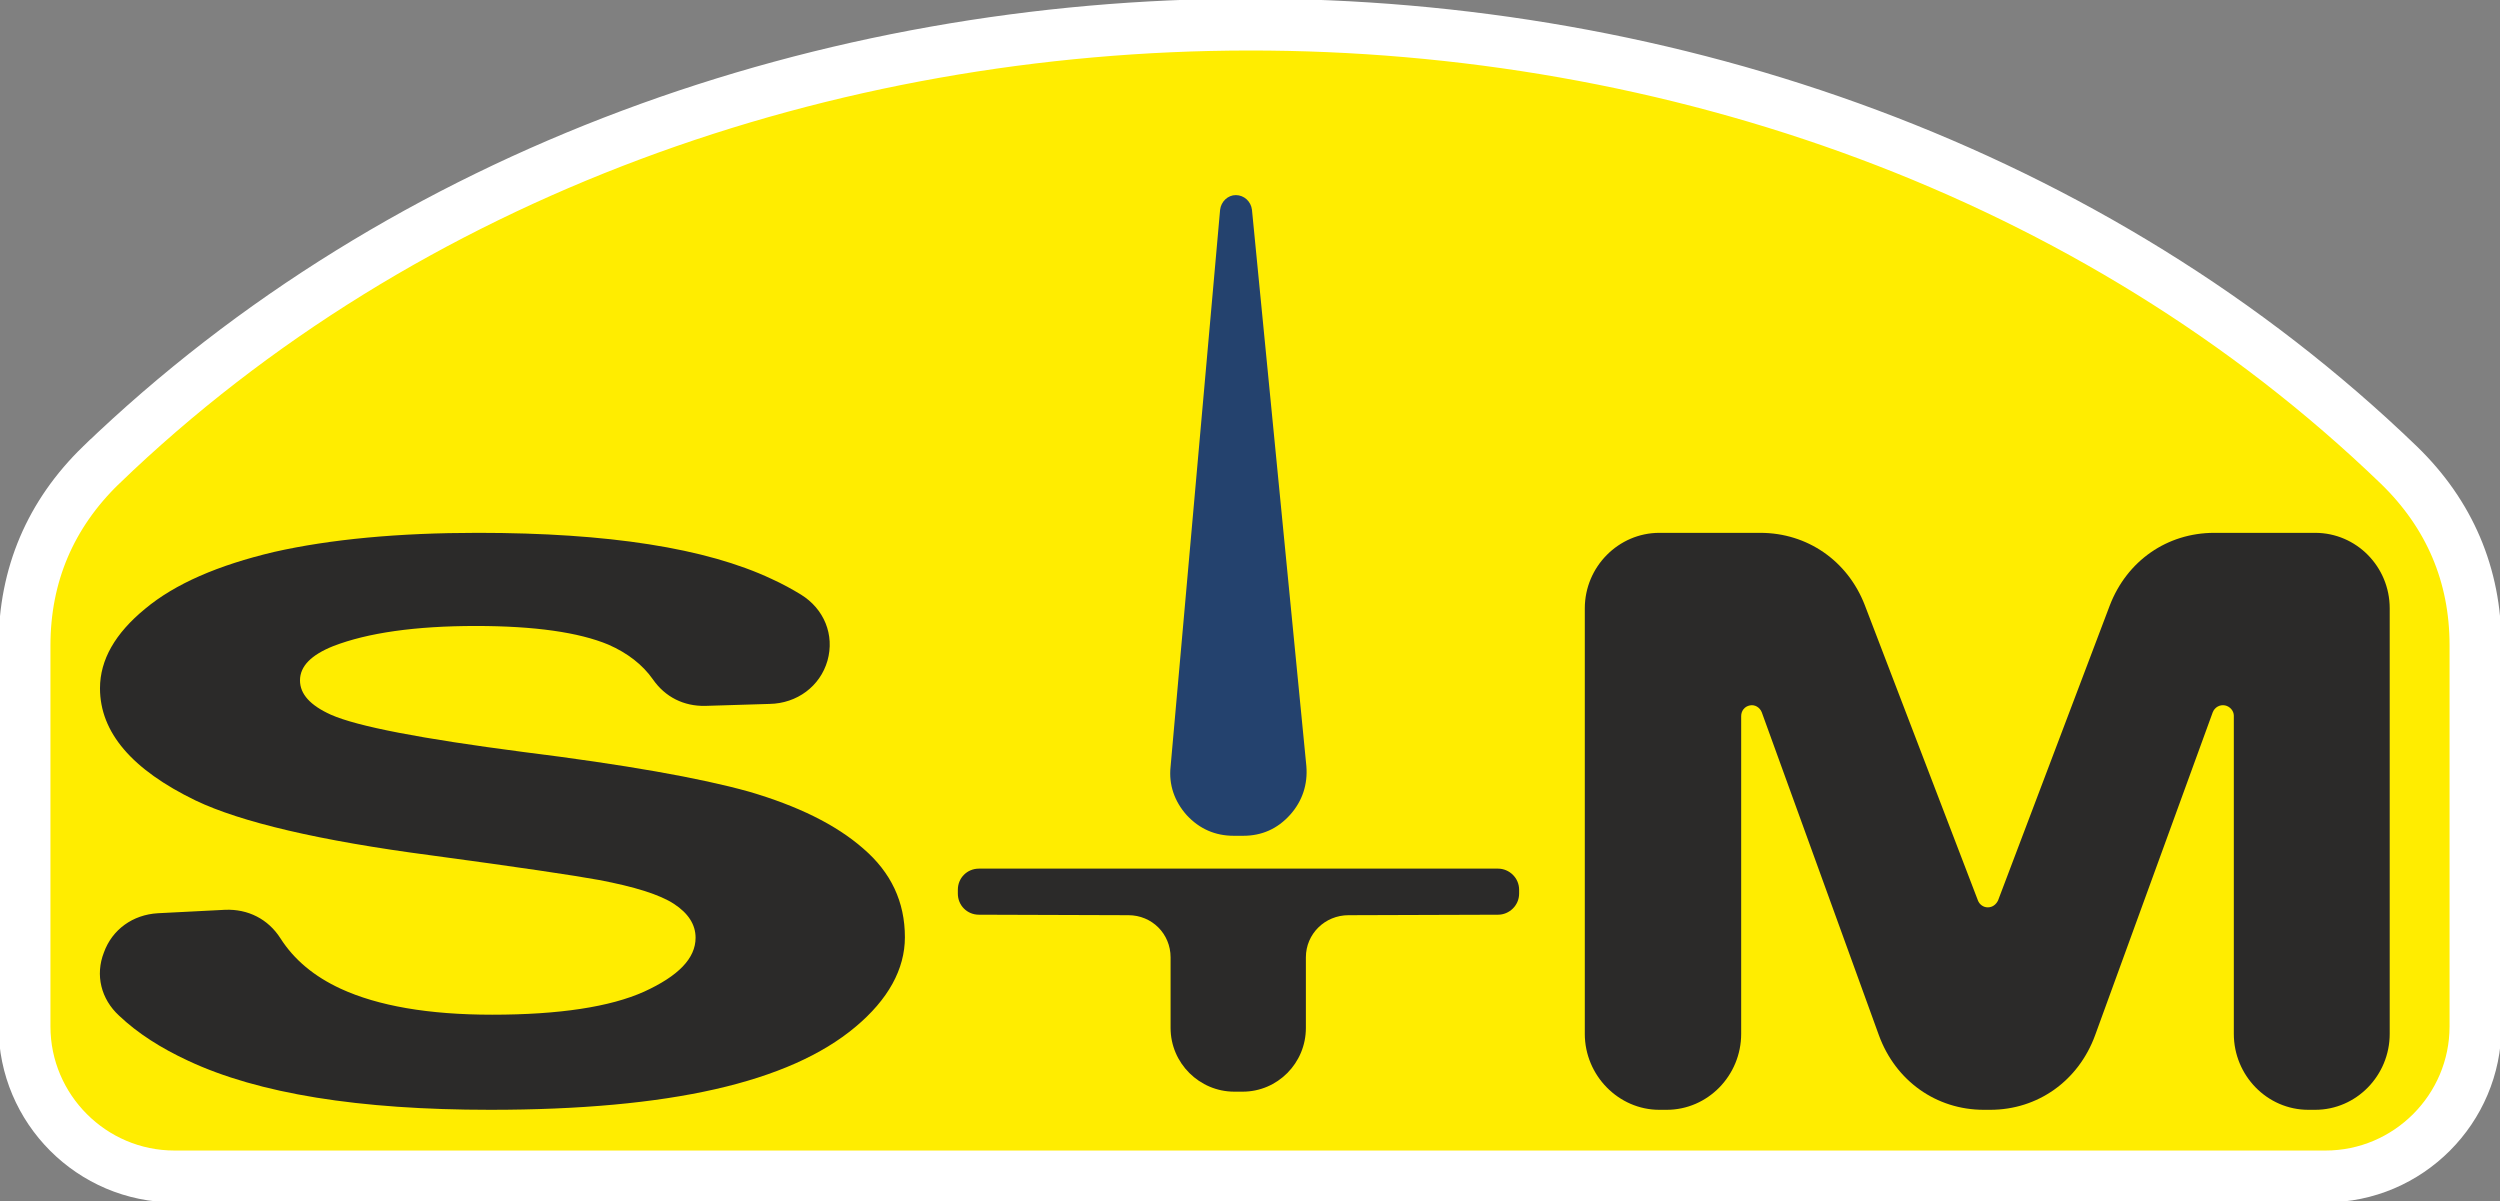
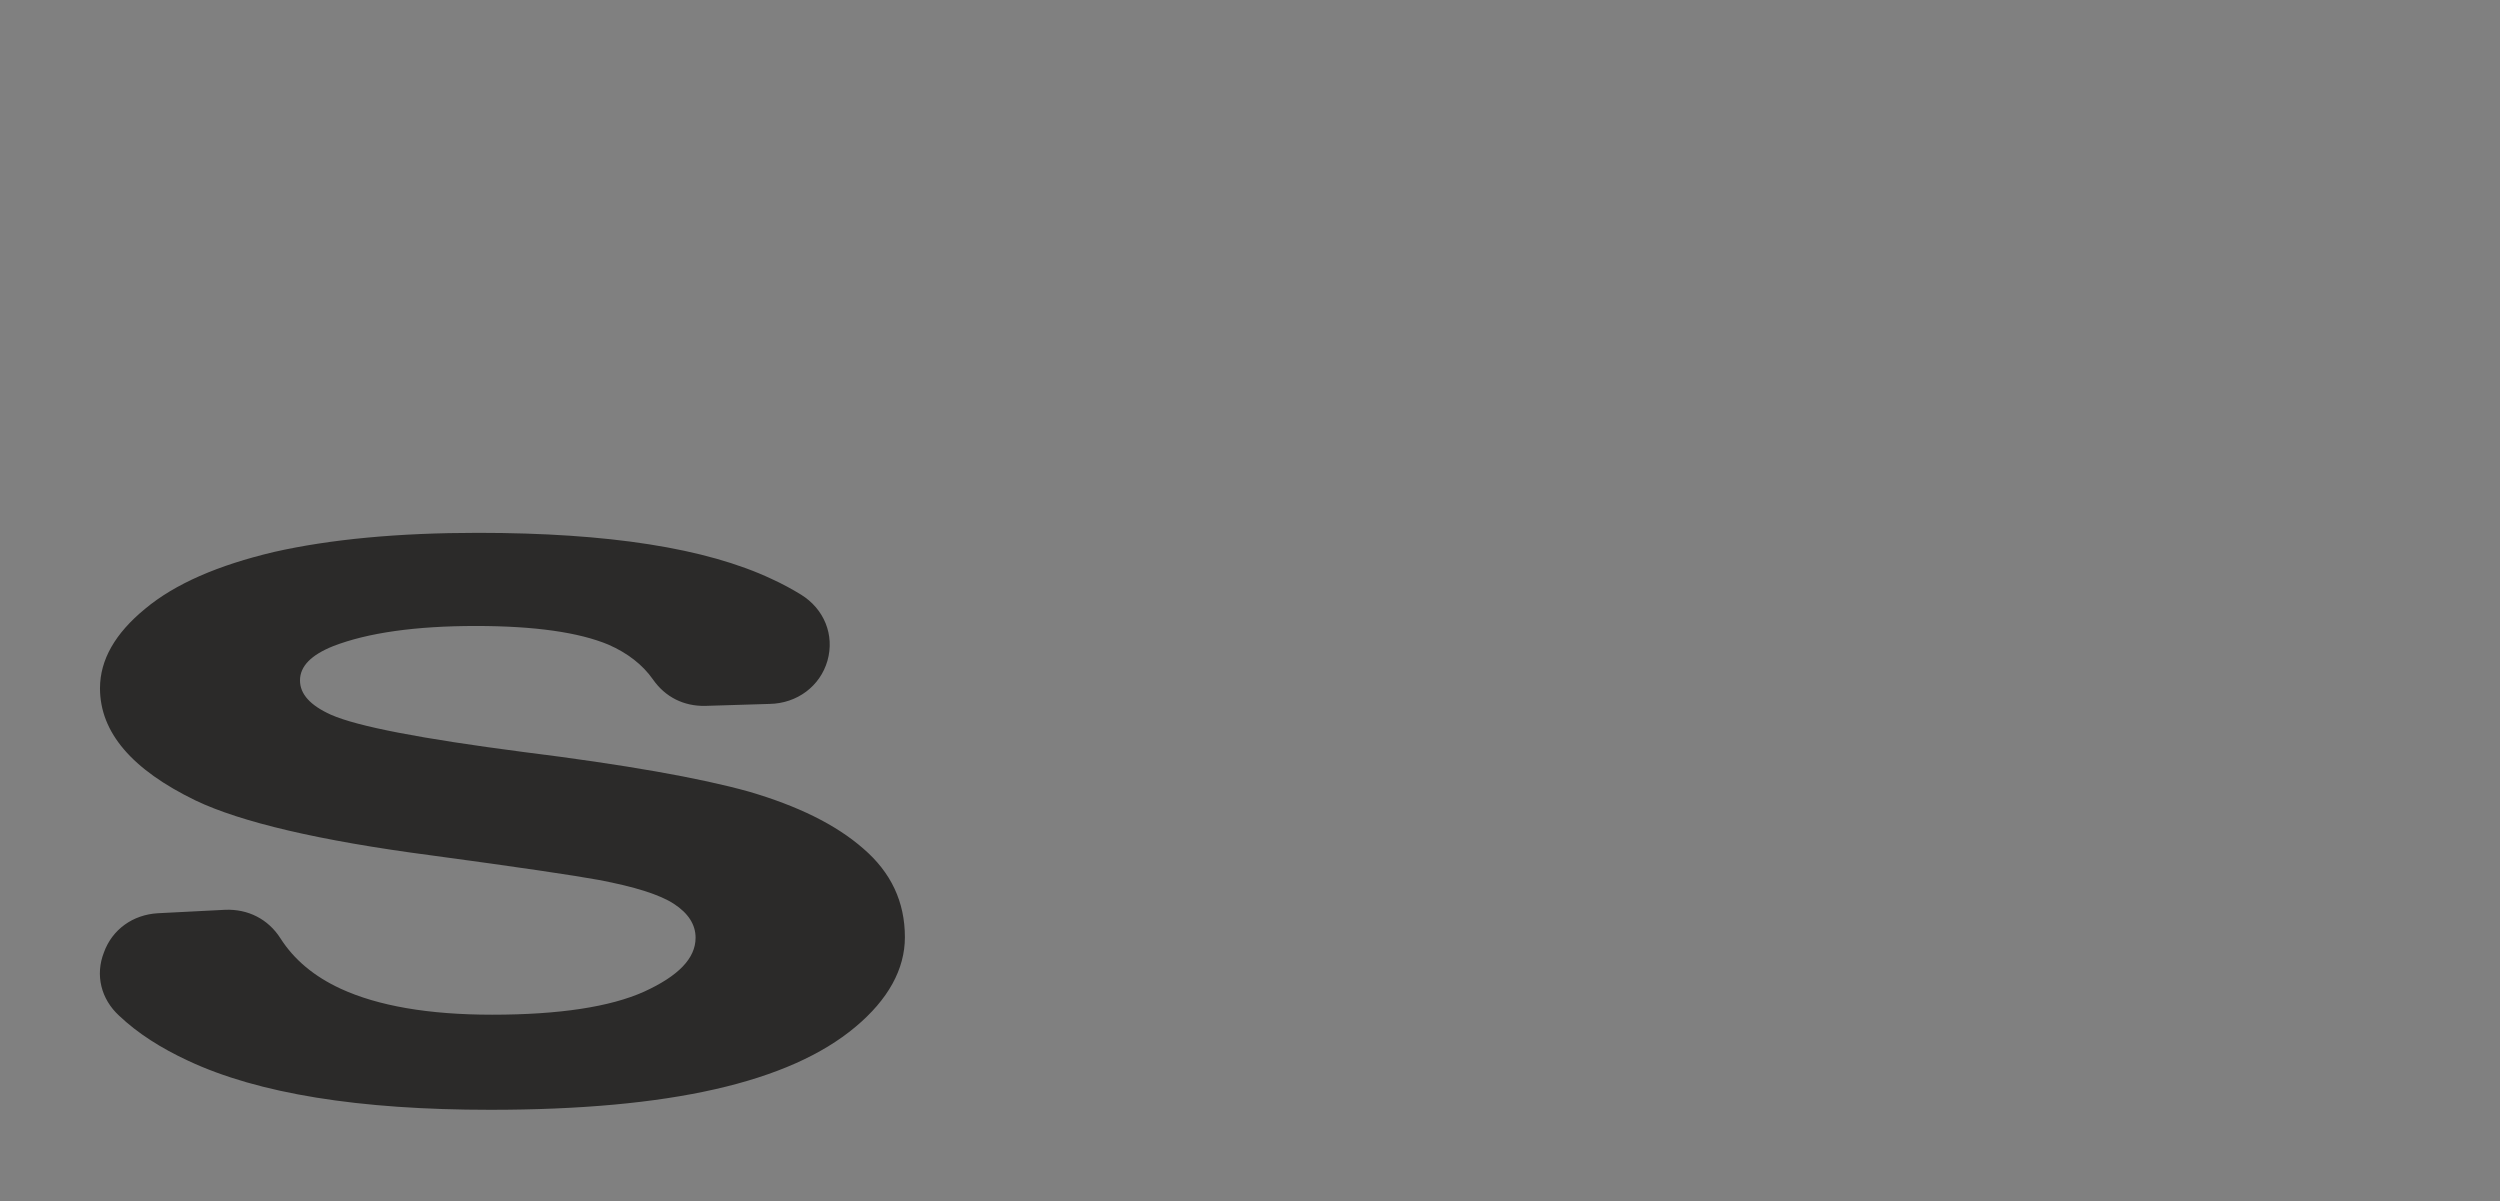
<svg xmlns="http://www.w3.org/2000/svg" xml:space="preserve" width="51mm" height="24.5mm" version="1.1" style="shape-rendering:geometricPrecision; text-rendering:geometricPrecision; image-rendering:optimizeQuality; fill-rule:evenodd; clip-rule:evenodd" viewBox="0 0 5100 2450">
  <rect x="0" y="0" width="5100" height="2450" fill="#808080" stroke="none" />
  <defs>
    <style type="text/css">
   
    .fil1 {fill:#2B2A29}
    .fil0 {fill:#FFED00}
    .fil2 {fill:#24426E}
   
  </style>
  </defs>
  <g id="Layer_x0020_1">
    <g id="_235366496">
-       <path class="fil0 str0" stroke="#fff" stroke-width="105.83" d="M206 949c1241,-1196 3443,-1201 4688,0 103,100 156,224 156,367l0 778c0,168 -137,306 -306,306l-4388 0c-169,0 -306,-138 -306,-306l0 -777c0,-144 53,-268 156,-368z" />
      <g>
-         <path class="fil1" d="M3233 2109l0 -868c0,-85 69,-154 152,-154l206 0c96,0 178,57 213,147l231 603c3,8 11,14 20,14 10,0 17,-6 21,-14l228 -602c35,-91 117,-148 213,-148l206 0c84,0 152,69 152,154l0 868c0,85 -68,155 -152,155l-14 0c-84,0 -152,-70 -152,-155l0 -649c0,-10 -8,-19 -18,-21 -11,-2 -21,4 -25,14l-240 659c-34,93 -117,152 -214,152l-13 0c-97,0 -180,-59 -214,-152l-239 -659c-4,-10 -14,-16 -24,-14 -11,2 -18,11 -18,22l0 648c0,85 -68,155 -152,155l-15 0c-83,0 -152,-70 -152,-155z" />
        <path class="fil1" d="M322 1863l137 -7c47,-2 88,19 113,58 28,44 69,78 123,103 76,35 179,53 309,53 137,0 241,-16 310,-47 70,-32 105,-68 105,-110 0,-27 -15,-50 -44,-69 -29,-19 -80,-35 -154,-49 -49,-9 -163,-26 -341,-50 -229,-30 -389,-68 -481,-112 -130,-63 -195,-139 -195,-229 0,-58 31,-112 92,-162 61,-51 149,-89 263,-116 115,-26 254,-39 416,-39 266,0 465,31 599,94 22,10 42,21 60,32 47,29 69,82 54,135 -15,52 -62,87 -118,88l-131 4c-44,1 -82,-18 -107,-54 -21,-30 -52,-54 -91,-71 -60,-25 -150,-38 -270,-38 -124,0 -221,14 -291,41 -45,18 -68,41 -68,70 0,28 21,51 63,70 54,24 185,49 392,76 208,26 361,53 461,81 99,29 177,67 233,116 57,49 85,109 85,181 0,65 -34,127 -101,183 -68,57 -163,99 -286,127 -123,28 -276,42 -459,42 -268,0 -473,-33 -616,-100 -56,-26 -103,-56 -141,-92 -37,-34 -49,-83 -31,-129 17,-47 59,-77 110,-80z" />
-         <path class="fil1" d="M1954 1823l0 -8c0,-24 19,-43 43,-43l1059 0c23,0 43,19 43,43l0 8c0,24 -20,43 -43,43l-305 1c-48,0 -87,38 -87,86l0 144c0,72 -58,130 -129,130l-17 0c-71,0 -130,-58 -130,-130l0 -144c0,-48 -38,-86 -86,-86l-305 -1c-24,0 -43,-19 -43,-43z" />
-         <path class="fil2" d="M2665 1563l-111 -1135c-2,-17 -16,-30 -33,-30 -16,0 -30,13 -32,30l-101 1136c-4,37 8,71 33,99 26,28 58,42 96,42l19 0c38,0 70,-14 96,-43 25,-28 36,-62 33,-99z" />
      </g>
    </g>
  </g>
</svg>